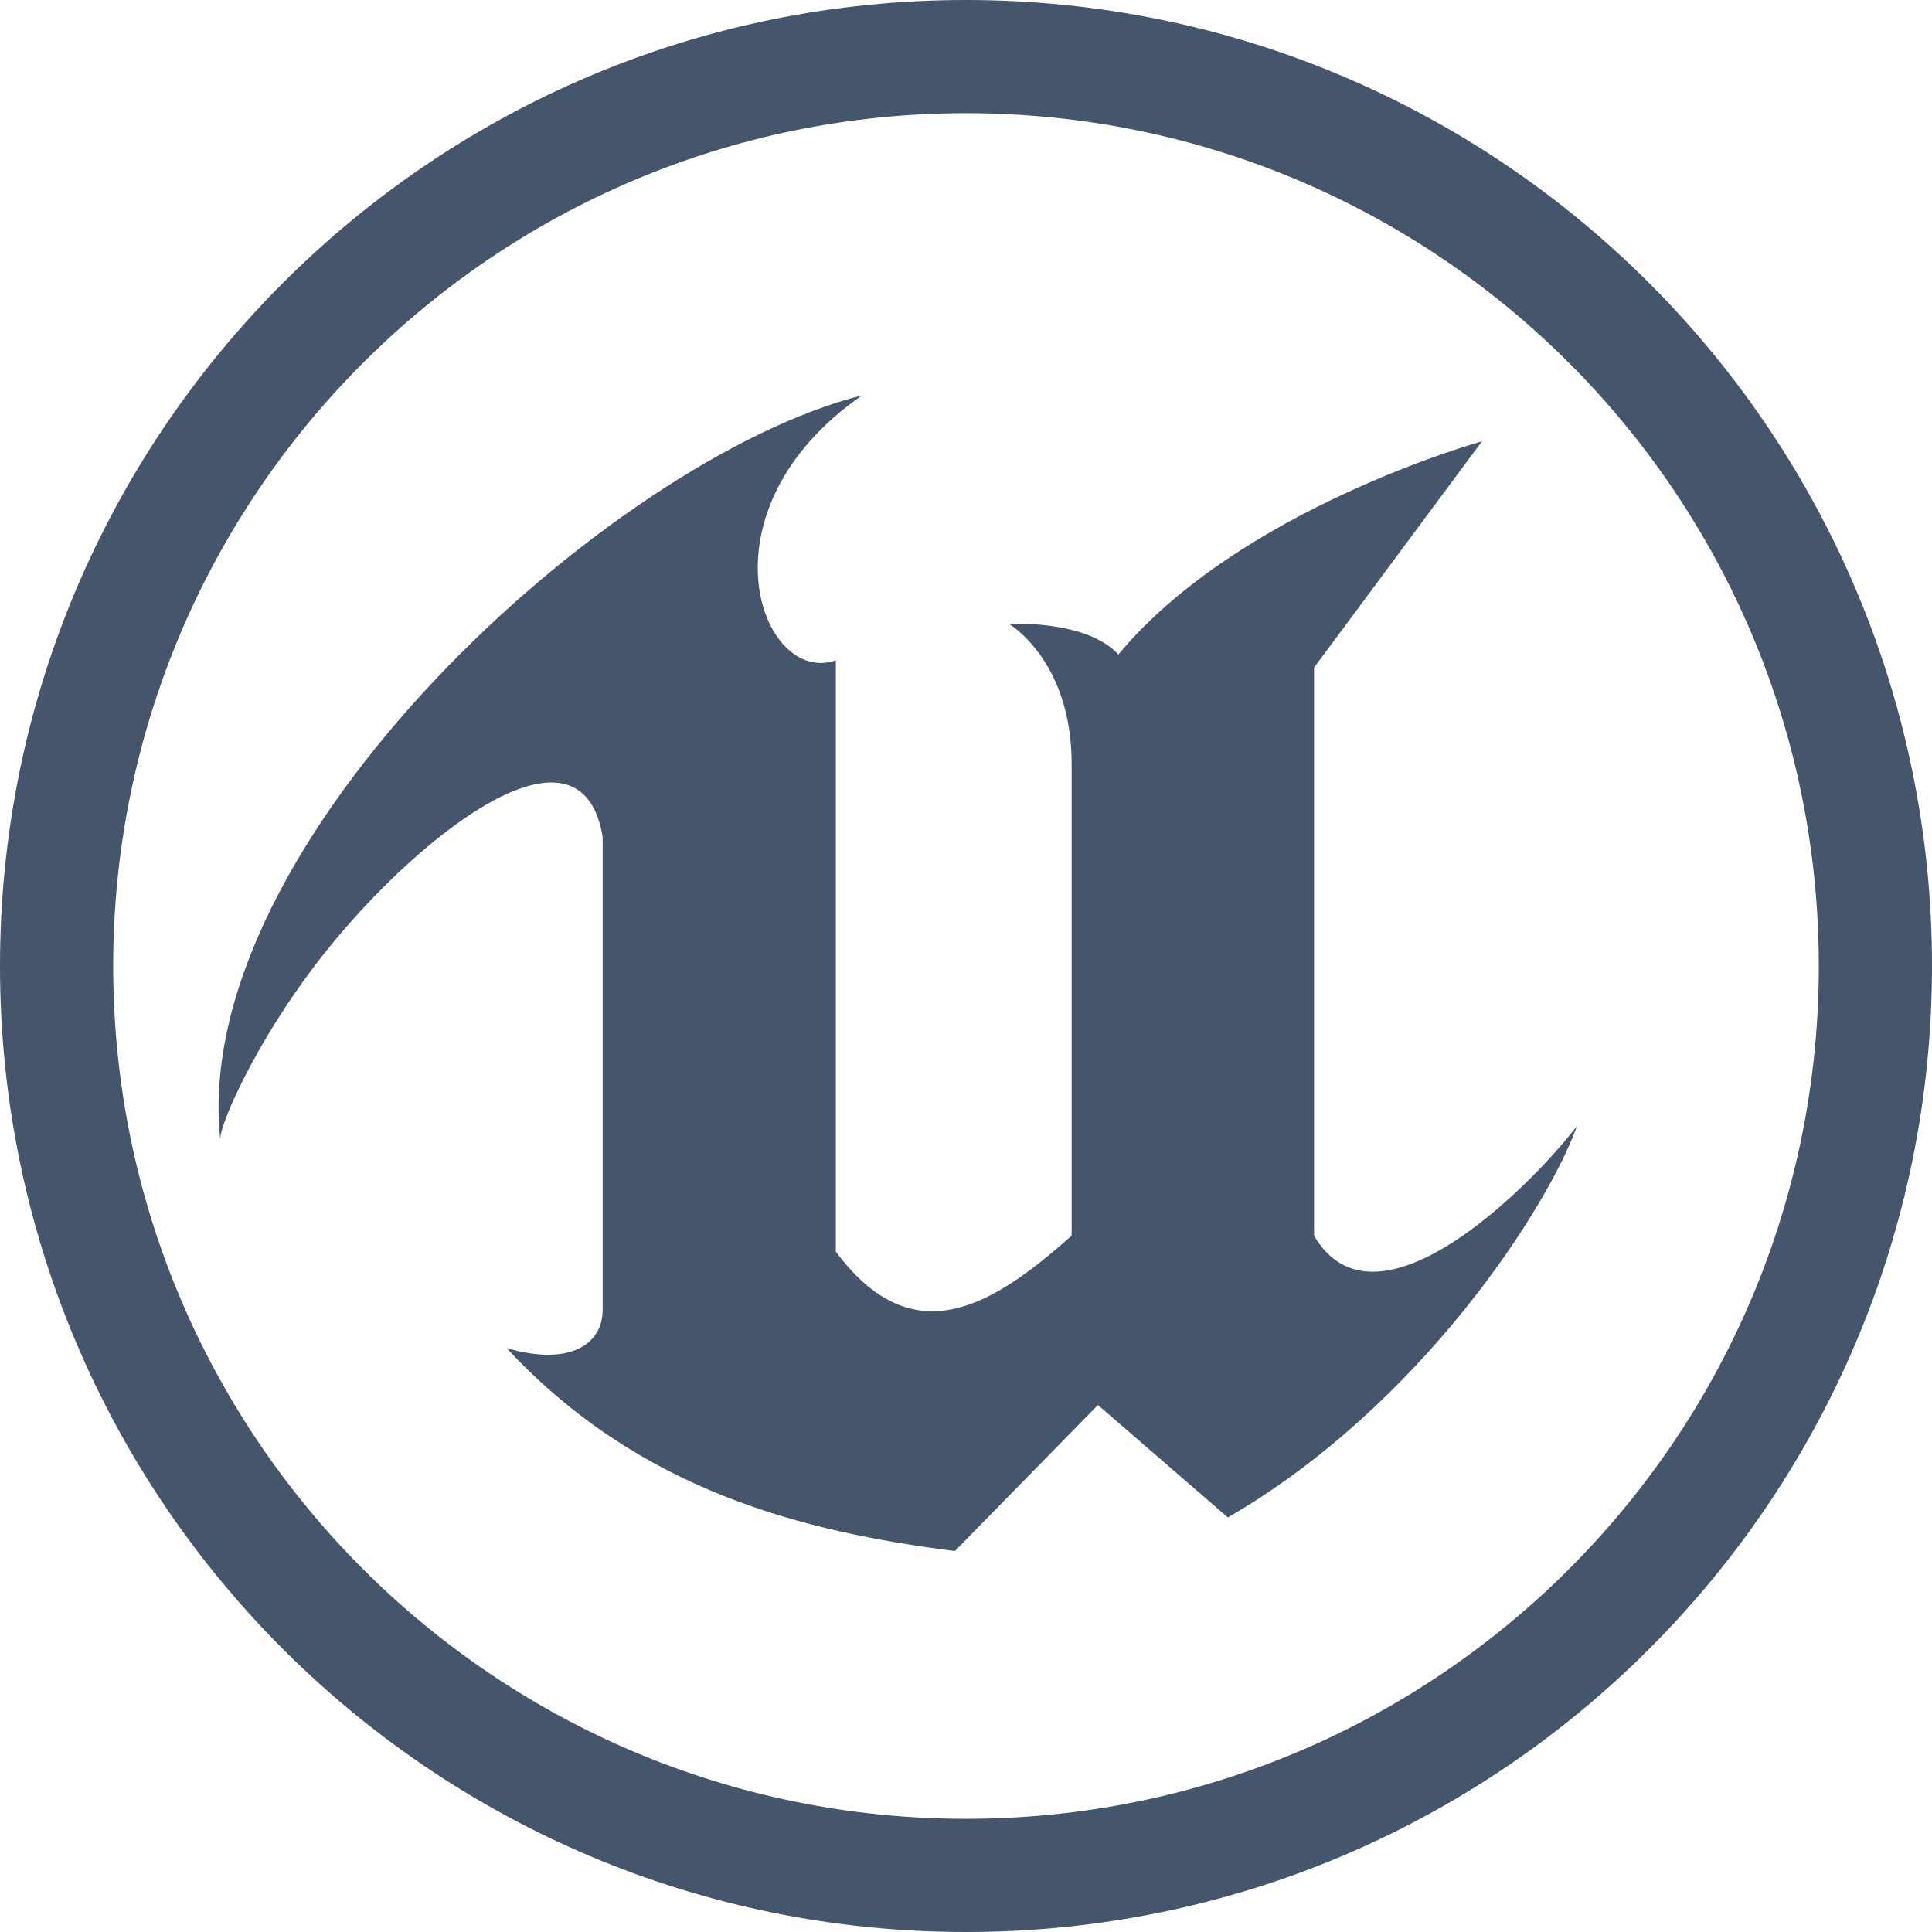
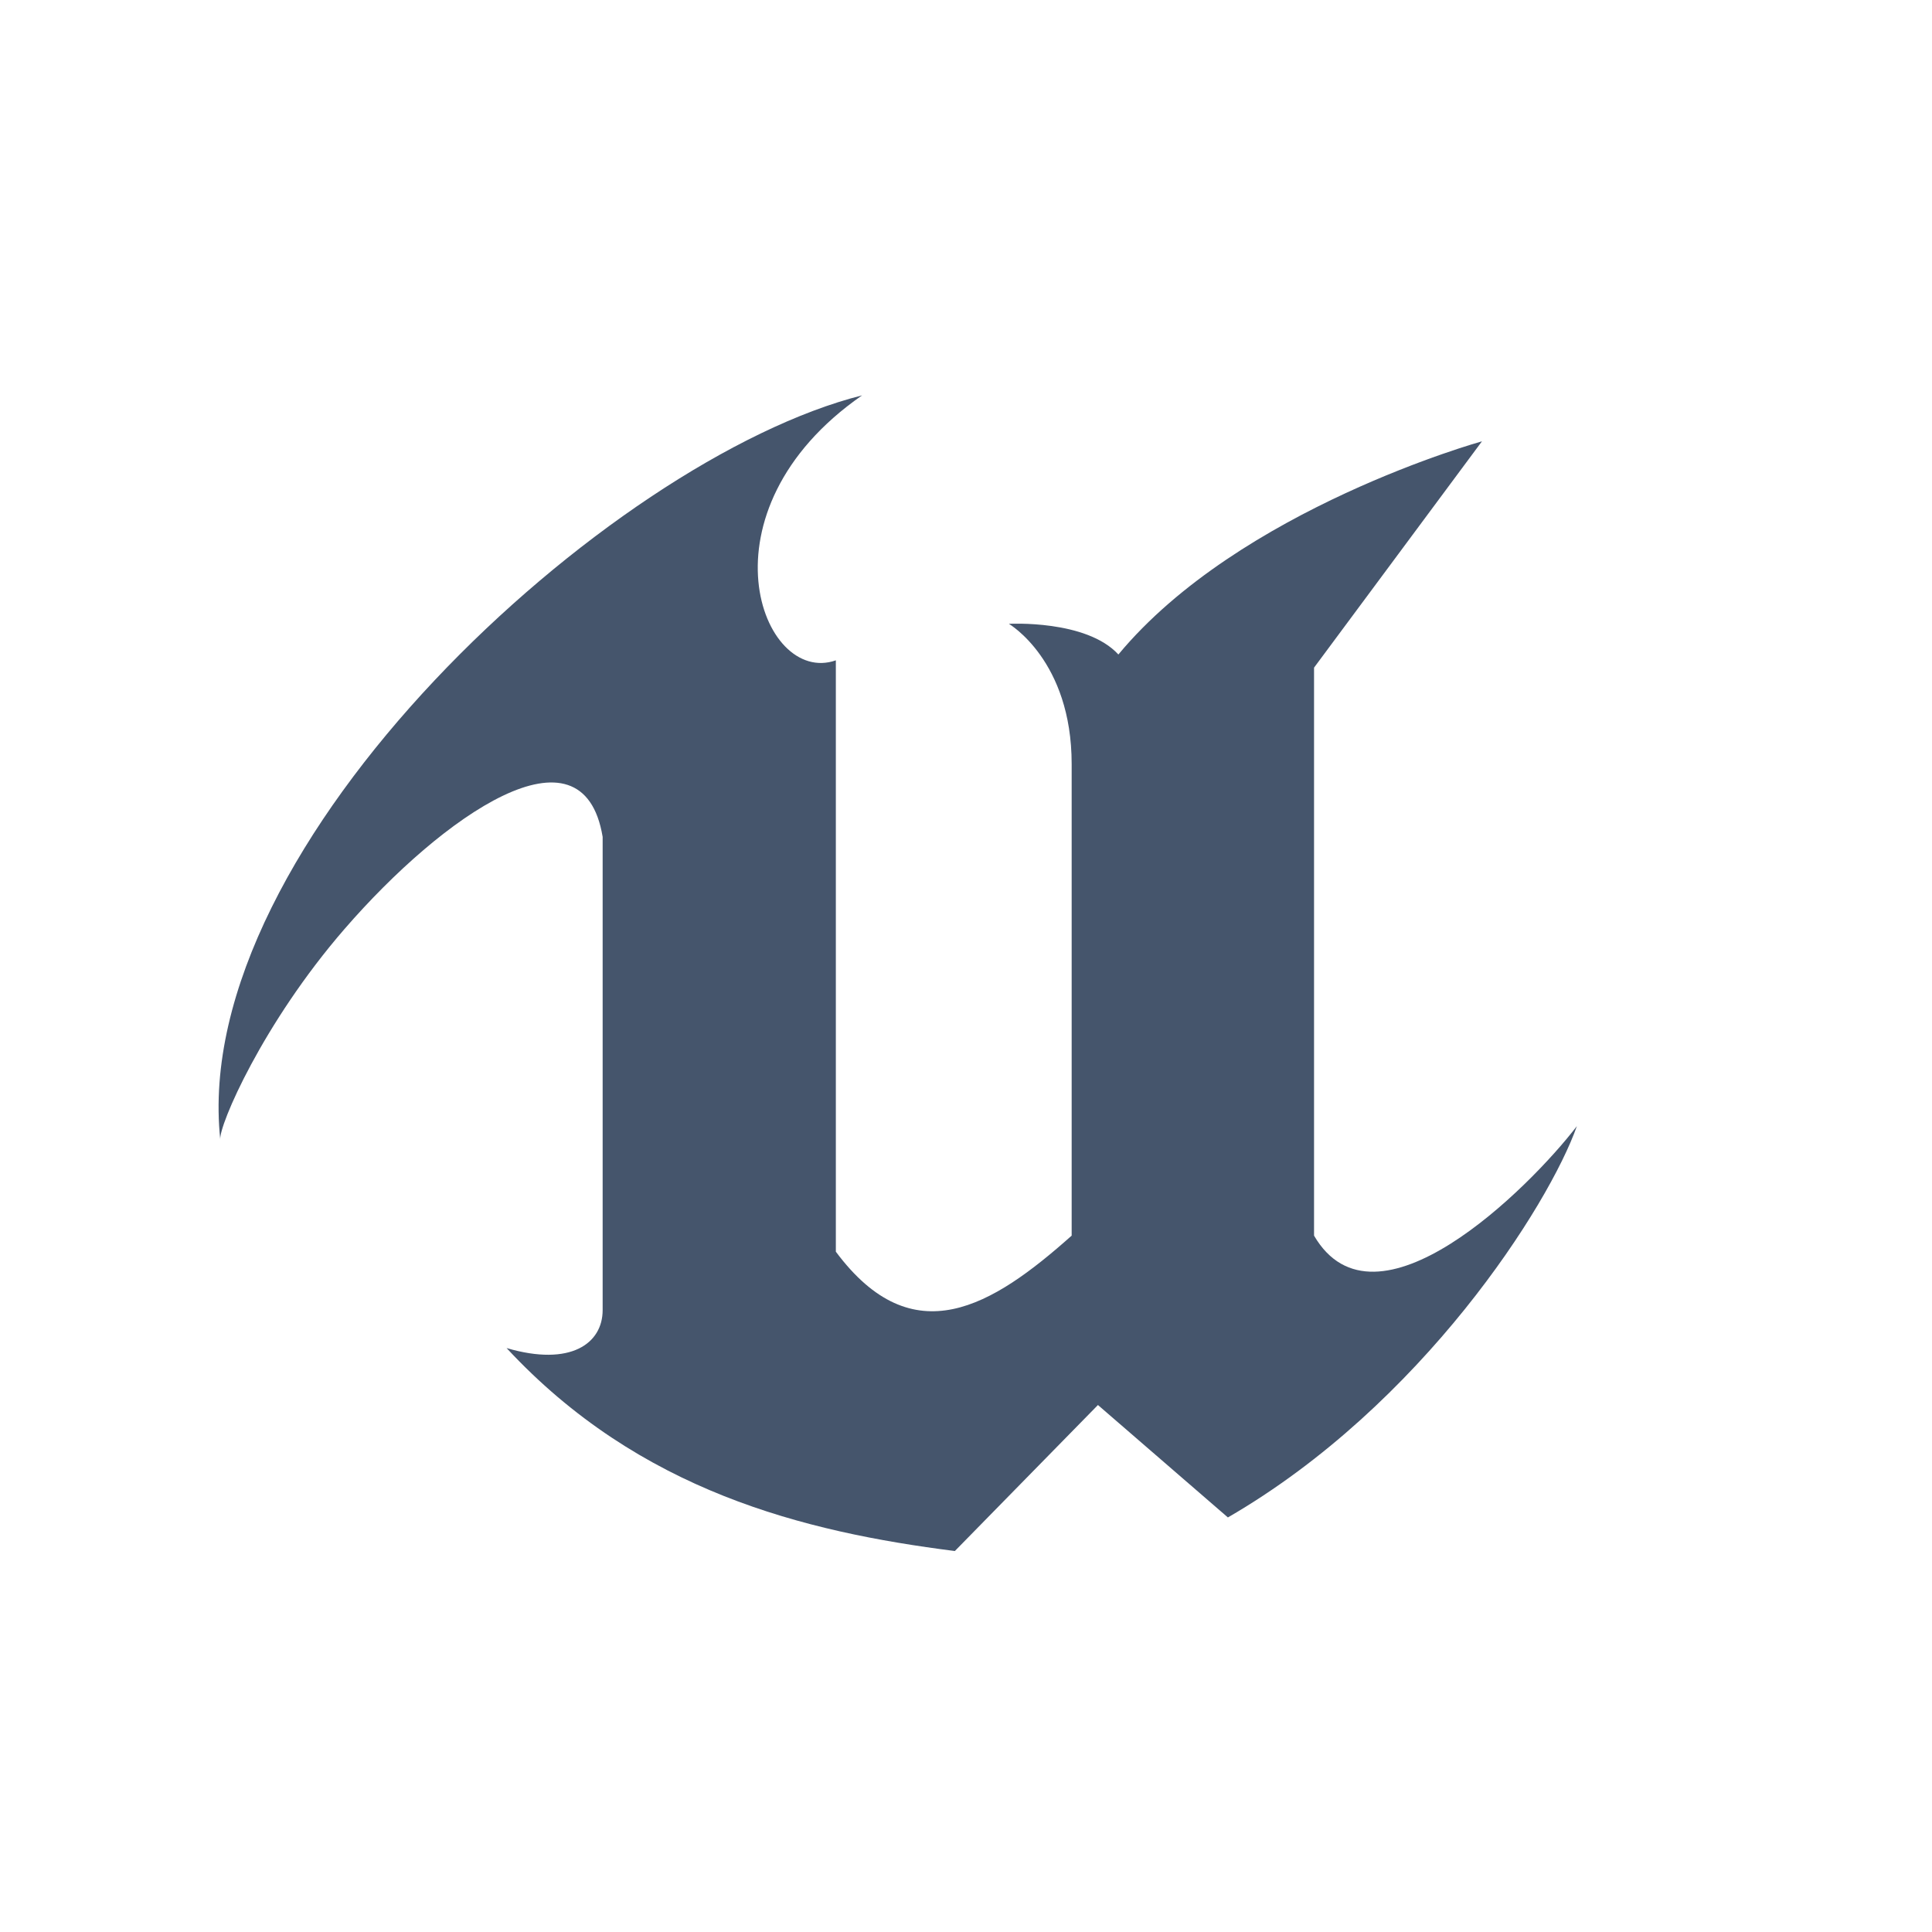
<svg xmlns="http://www.w3.org/2000/svg" width="30" height="30" viewBox="0 0 512 512">
  <path fill="#45556C" d="M284.002 327.455V202.47c0-27.474-16.64-37.147-16.64-37.147s20.51-1.161 29.022 8.126c32.117-38.696 96.352-56.495 96.352-56.495l-44.5 59.977v150.525c16.252 27.86 56.882-12.382 69.652-29.021c-7.352 20.895-41.017 73.908-92.482 103.703l-34.44-29.795l-37.92 38.695c-40.028-5.088-83.582-15.865-118.795-53.786c17.022 4.99 25.457-1.25 25.457-10.061V221.785c-5.234-31.656-42.402-5.584-68.409 24.41c-21.652 24.971-33.366 52.14-32.92 55.81c-8.445-78.41 103.139-180.344 170.089-197.232c-44.3 30.753-26.694 77.188-6.96 70.223v156.716c20.446 27.465 41.431 14.508 62.494-4.257" />
-   <path fill="#45556C" d="M482.006 256c0 124.82-101.187 226.006-226.006 226.006S29.994 380.819 29.994 256S131.181 29.994 256 29.994S482.006 131.181 482.006 256M256 0C114.615 0 0 114.615 0 256s114.615 256 256 256s256-114.615 256-256S397.385 0 256 0" />
</svg>